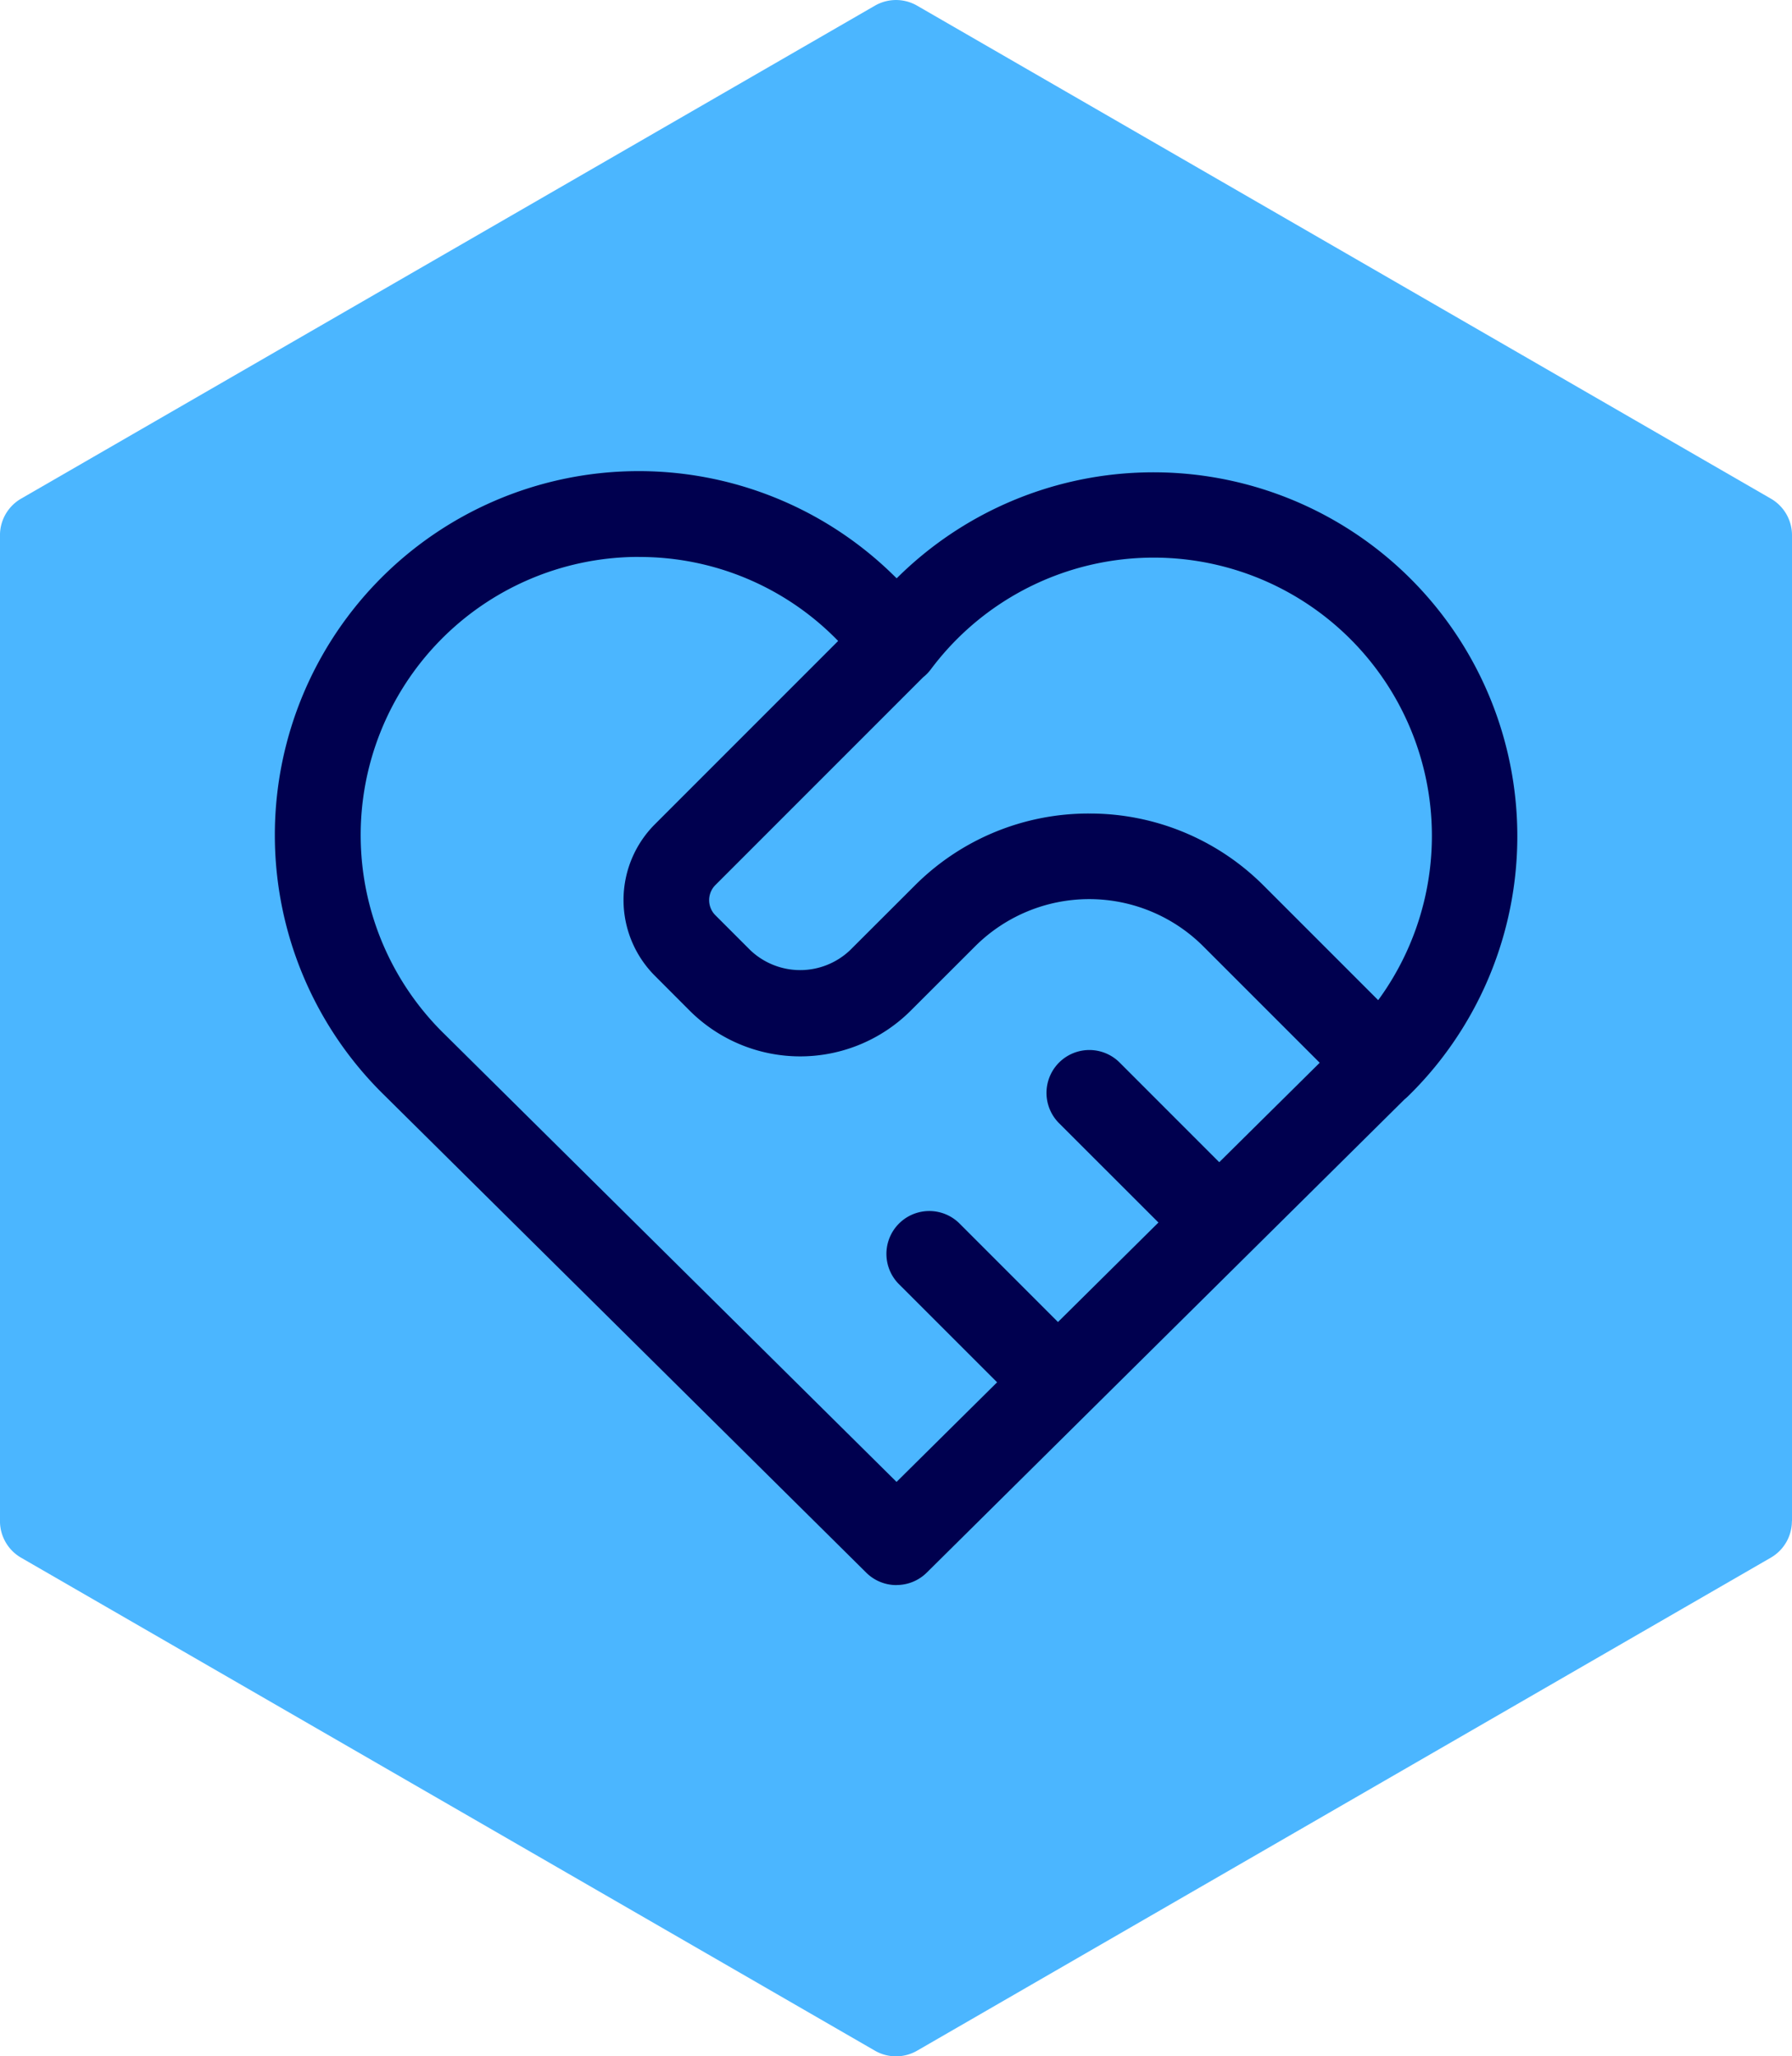
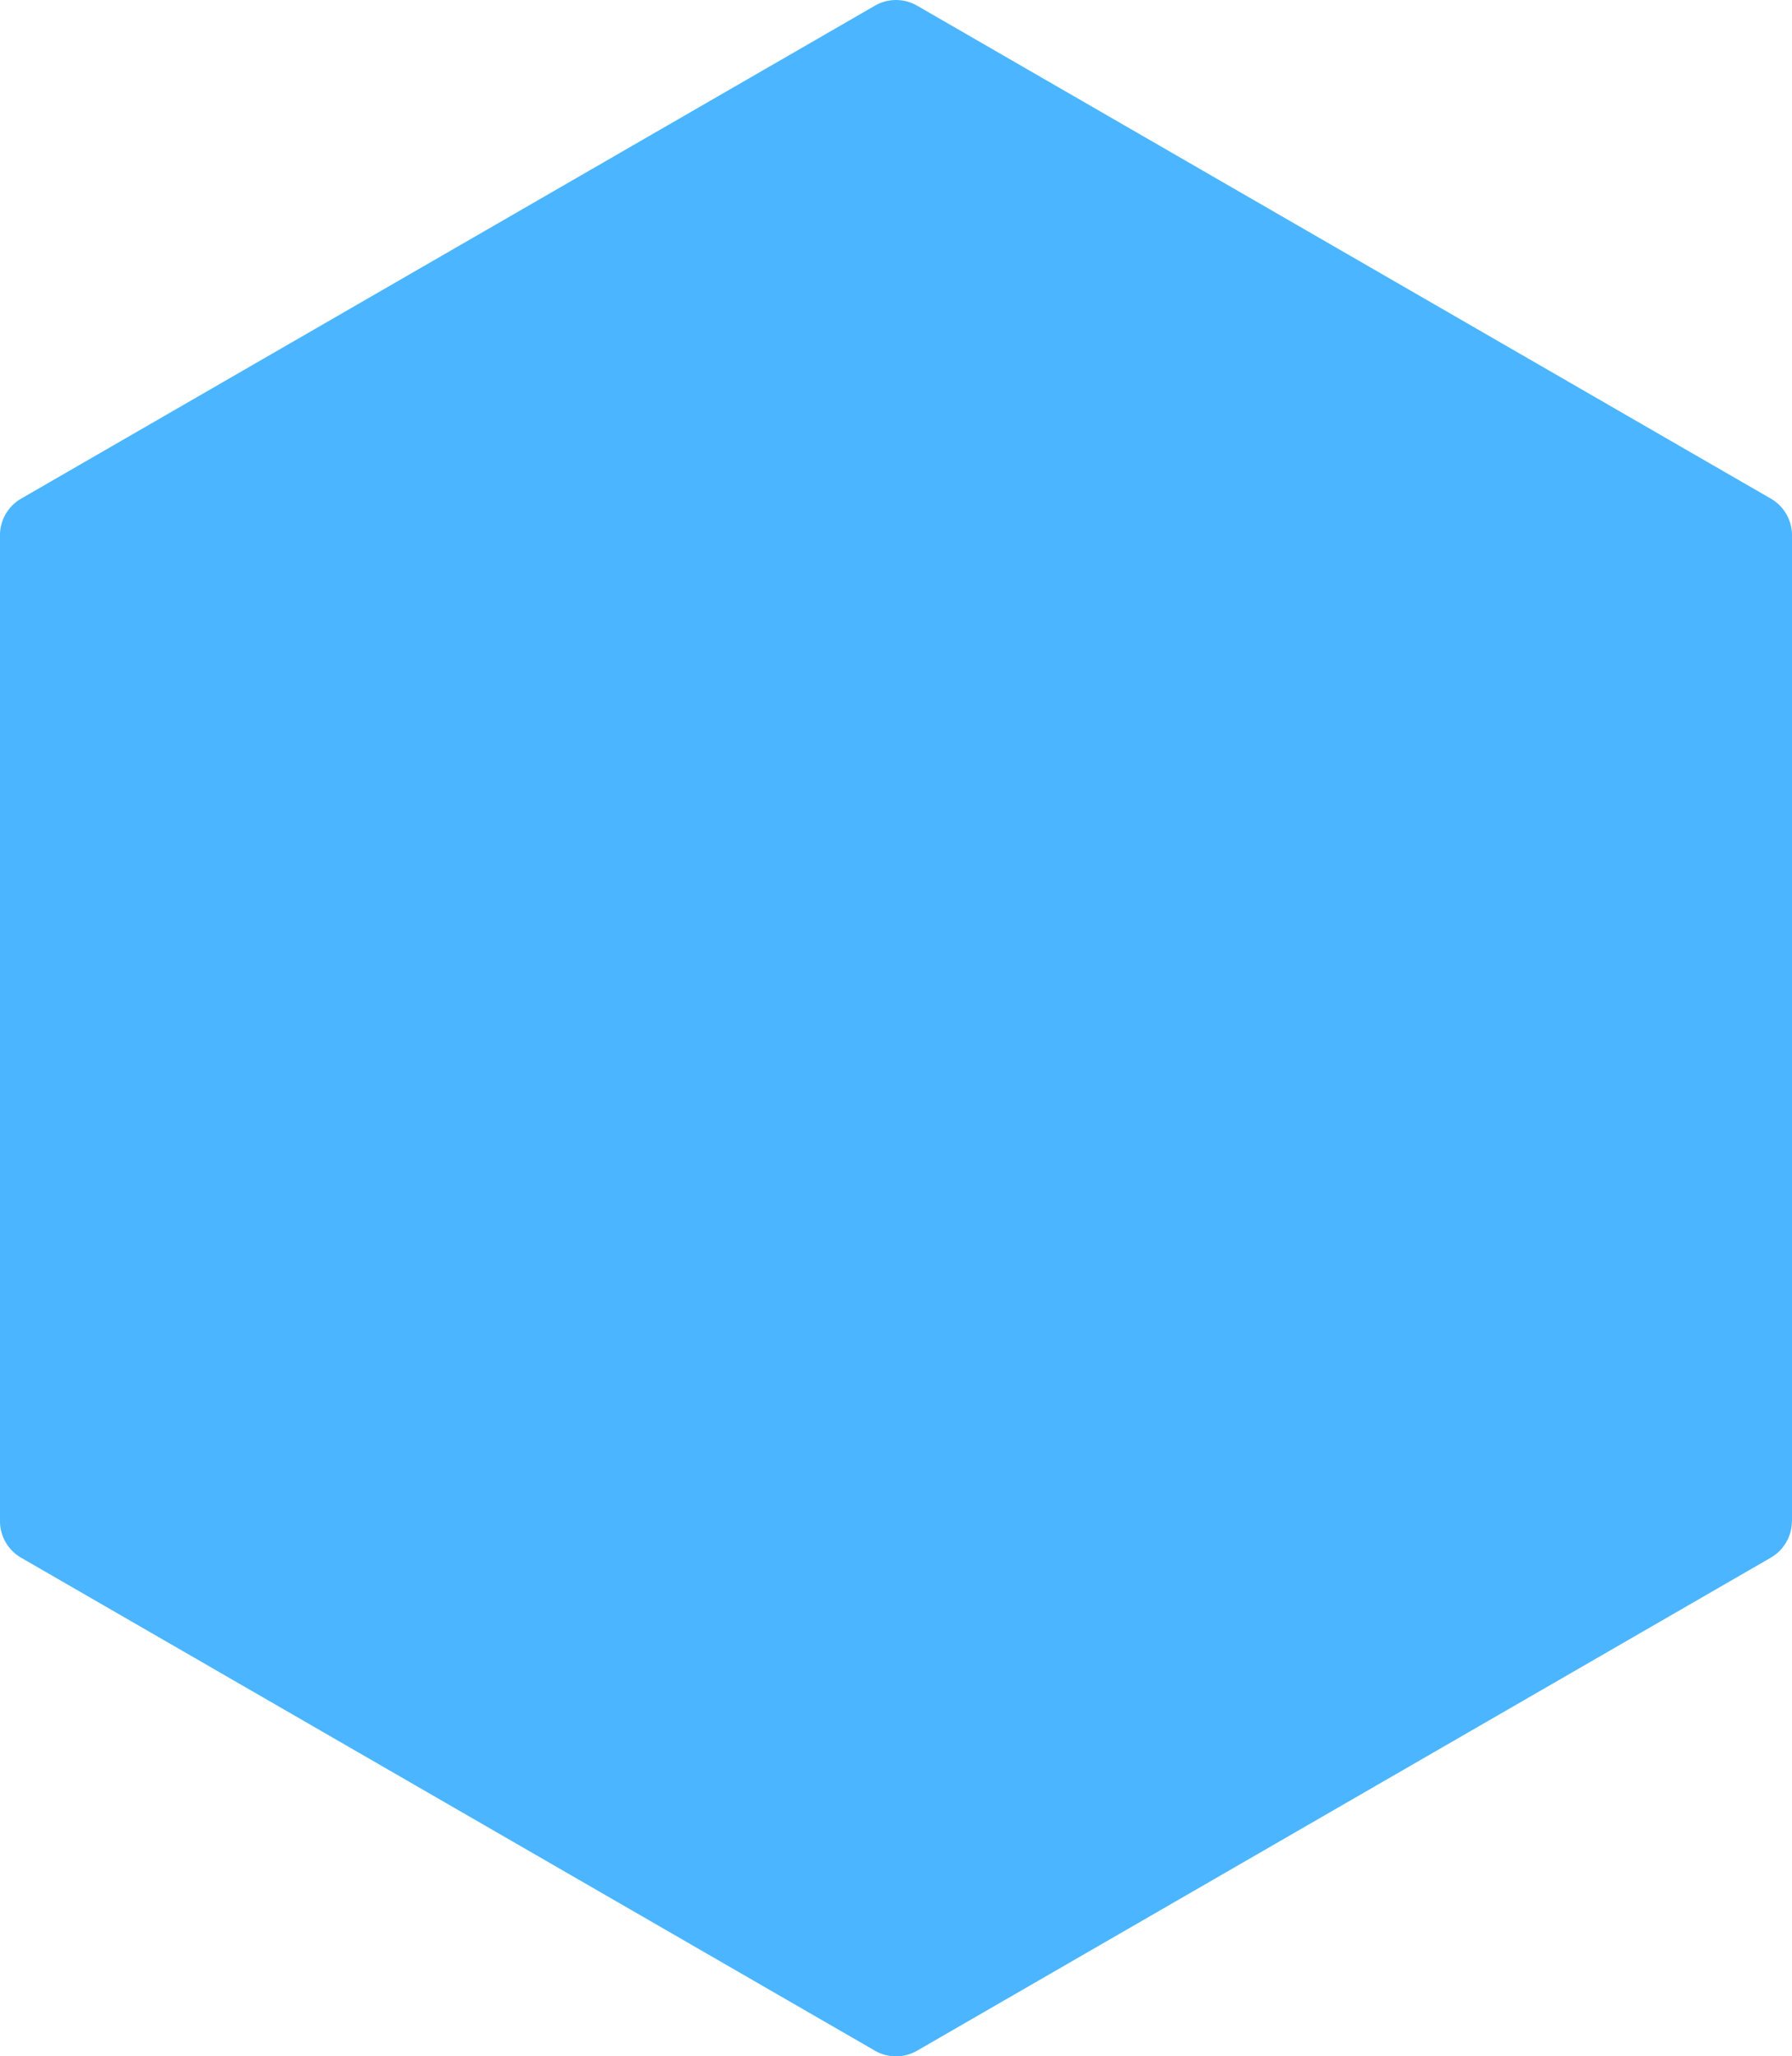
<svg xmlns="http://www.w3.org/2000/svg" width="72.83" height="83.564" viewBox="0 0 72.83 83.564">
  <g transform="translate(0 0.001)">
    <path d="M521.362,61.814V21.751a1.716,1.716,0,0,0-.858-1.487L485.806.231a1.716,1.716,0,0,0-1.717,0l-34.7,20.033a1.719,1.719,0,0,0-.858,1.487V61.814a1.719,1.719,0,0,0,.858,1.487l34.7,20.033a1.716,1.716,0,0,0,1.717,0L520.5,63.3a1.716,1.716,0,0,0,.858-1.487" transform="translate(-448.532 -0.001)" fill="#4BB6FF" class="tabbed-icon-bg" />
-     <path d="M481.149,57.868a1.738,1.738,0,0,1-1.226-.5L460.352,37.981a14.788,14.788,0,0,1,20.637-21.187c.055.053.109.108.166.161A14.79,14.79,0,0,1,503.4,36.339,14.518,14.518,0,0,1,501.939,38a1.515,1.515,0,0,1-.138.123L482.373,57.365a1.739,1.739,0,0,1-1.225.5M470.68,16.086c-.053,0-.1,0-.158,0a11.306,11.306,0,0,0-7.73,19.408l18.357,18.181,4.087-4.048-4.014-4.013a1.742,1.742,0,0,1,2.463-2.463l4.025,4.026,4.083-4.043-4.048-4.045a1.742,1.742,0,0,1,2.464-2.463l4.055,4.057,4.083-4.041-4.728-4.728a6.562,6.562,0,0,0-9.28,0l-2.612,2.609a6.359,6.359,0,0,1-8.987,0l-1.415-1.418a4.356,4.356,0,0,1,0-6.152l7.451-7.452c-.07-.071-.141-.143-.213-.213a11.234,11.234,0,0,0-7.882-3.2m18.3,10.426a9.978,9.978,0,0,1,7.1,2.941l4.643,4.643a11.306,11.306,0,0,0-18.184-13.44,1.79,1.79,0,0,1-.313.321l-8.44,8.441a.868.868,0,0,0,0,1.228l1.416,1.416a2.942,2.942,0,0,0,4.06,0l2.613-2.609a9.969,9.969,0,0,1,7.1-2.941" transform="translate(-444.712 6.545)" fill="#00004f" />
  </g>
</svg>